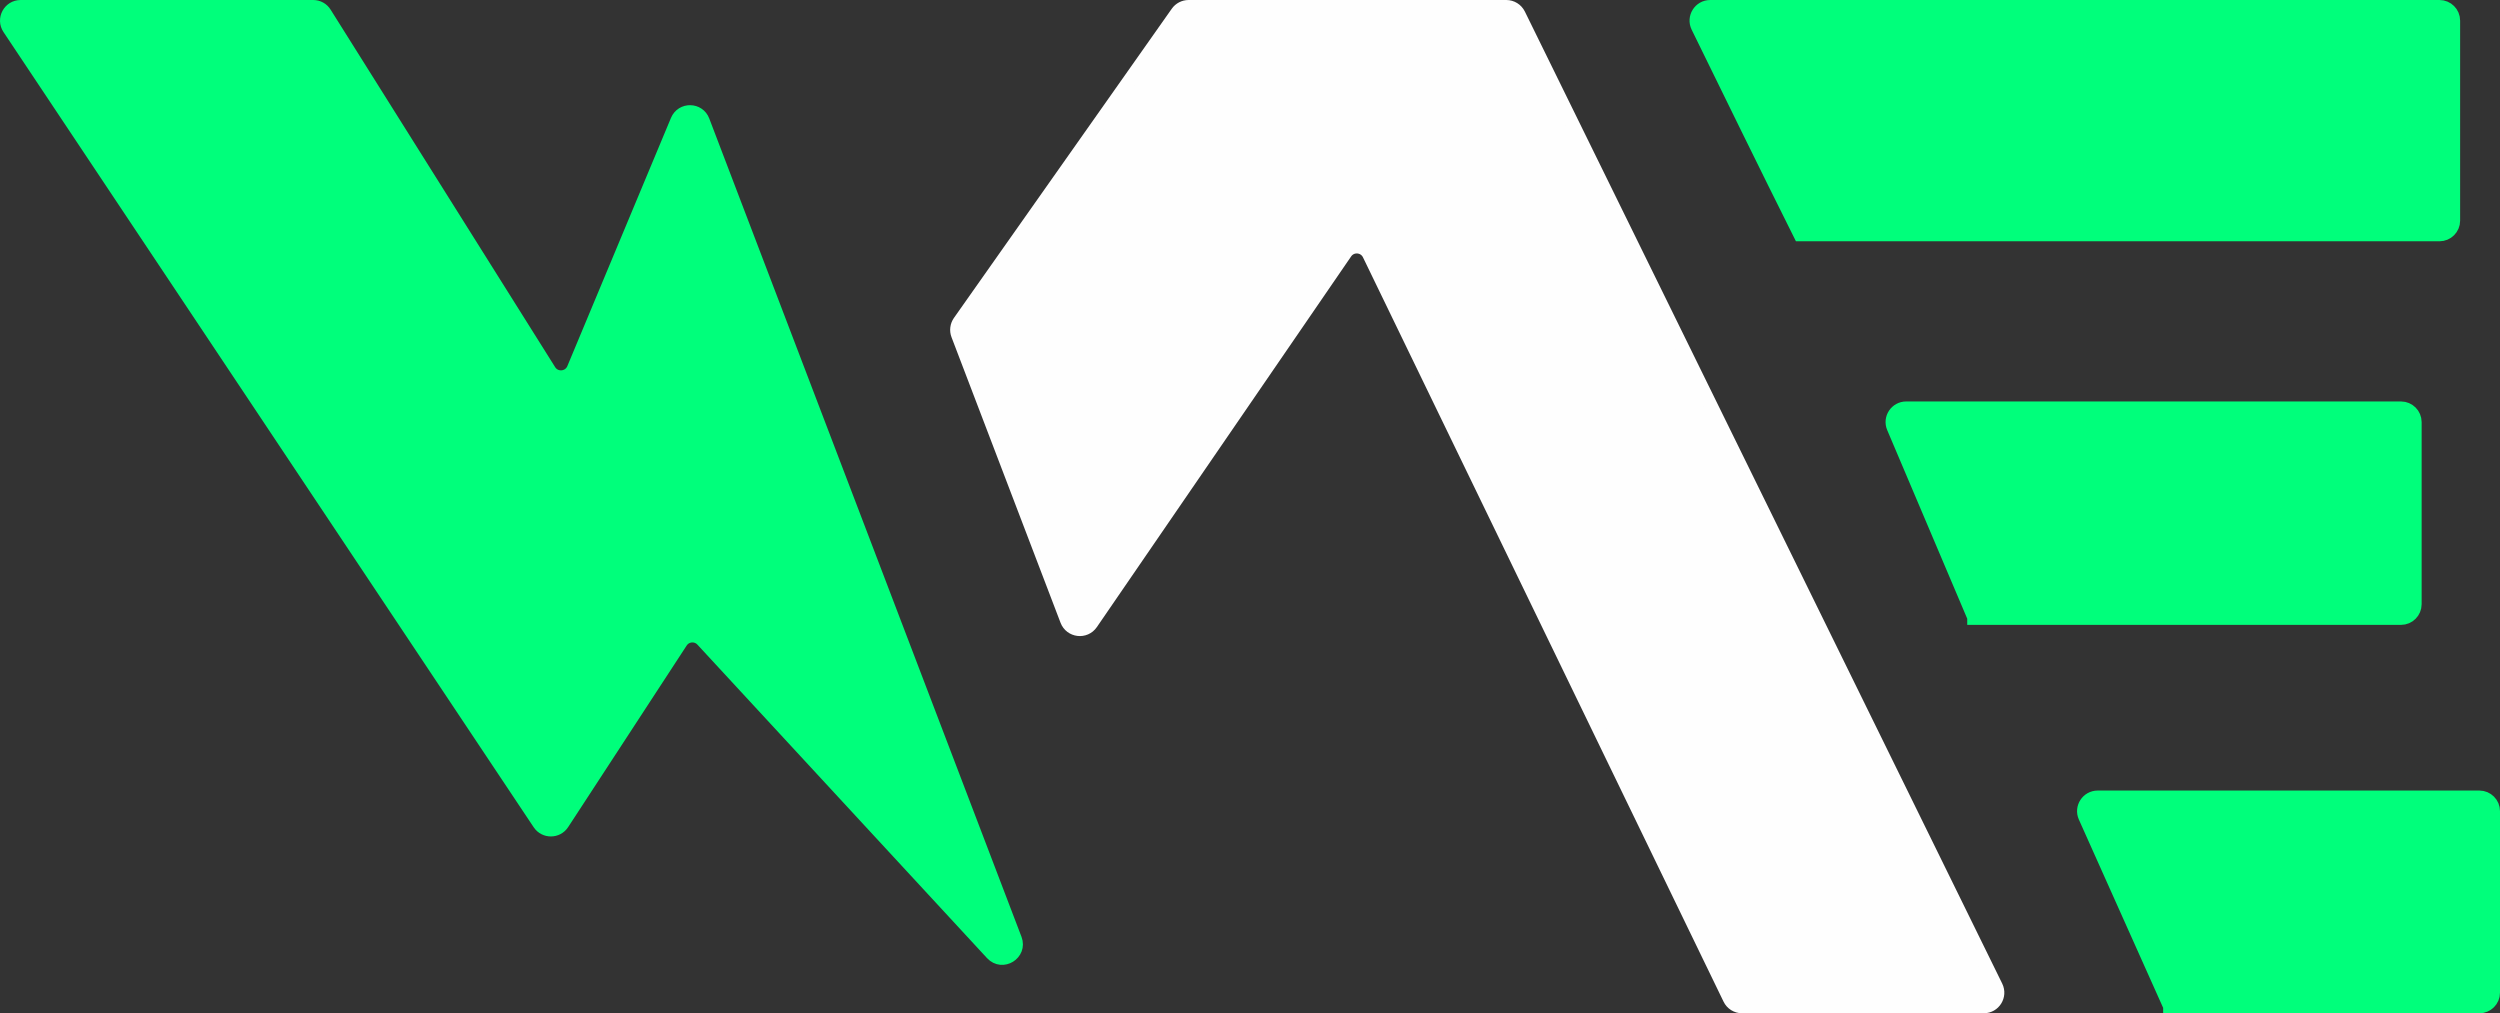
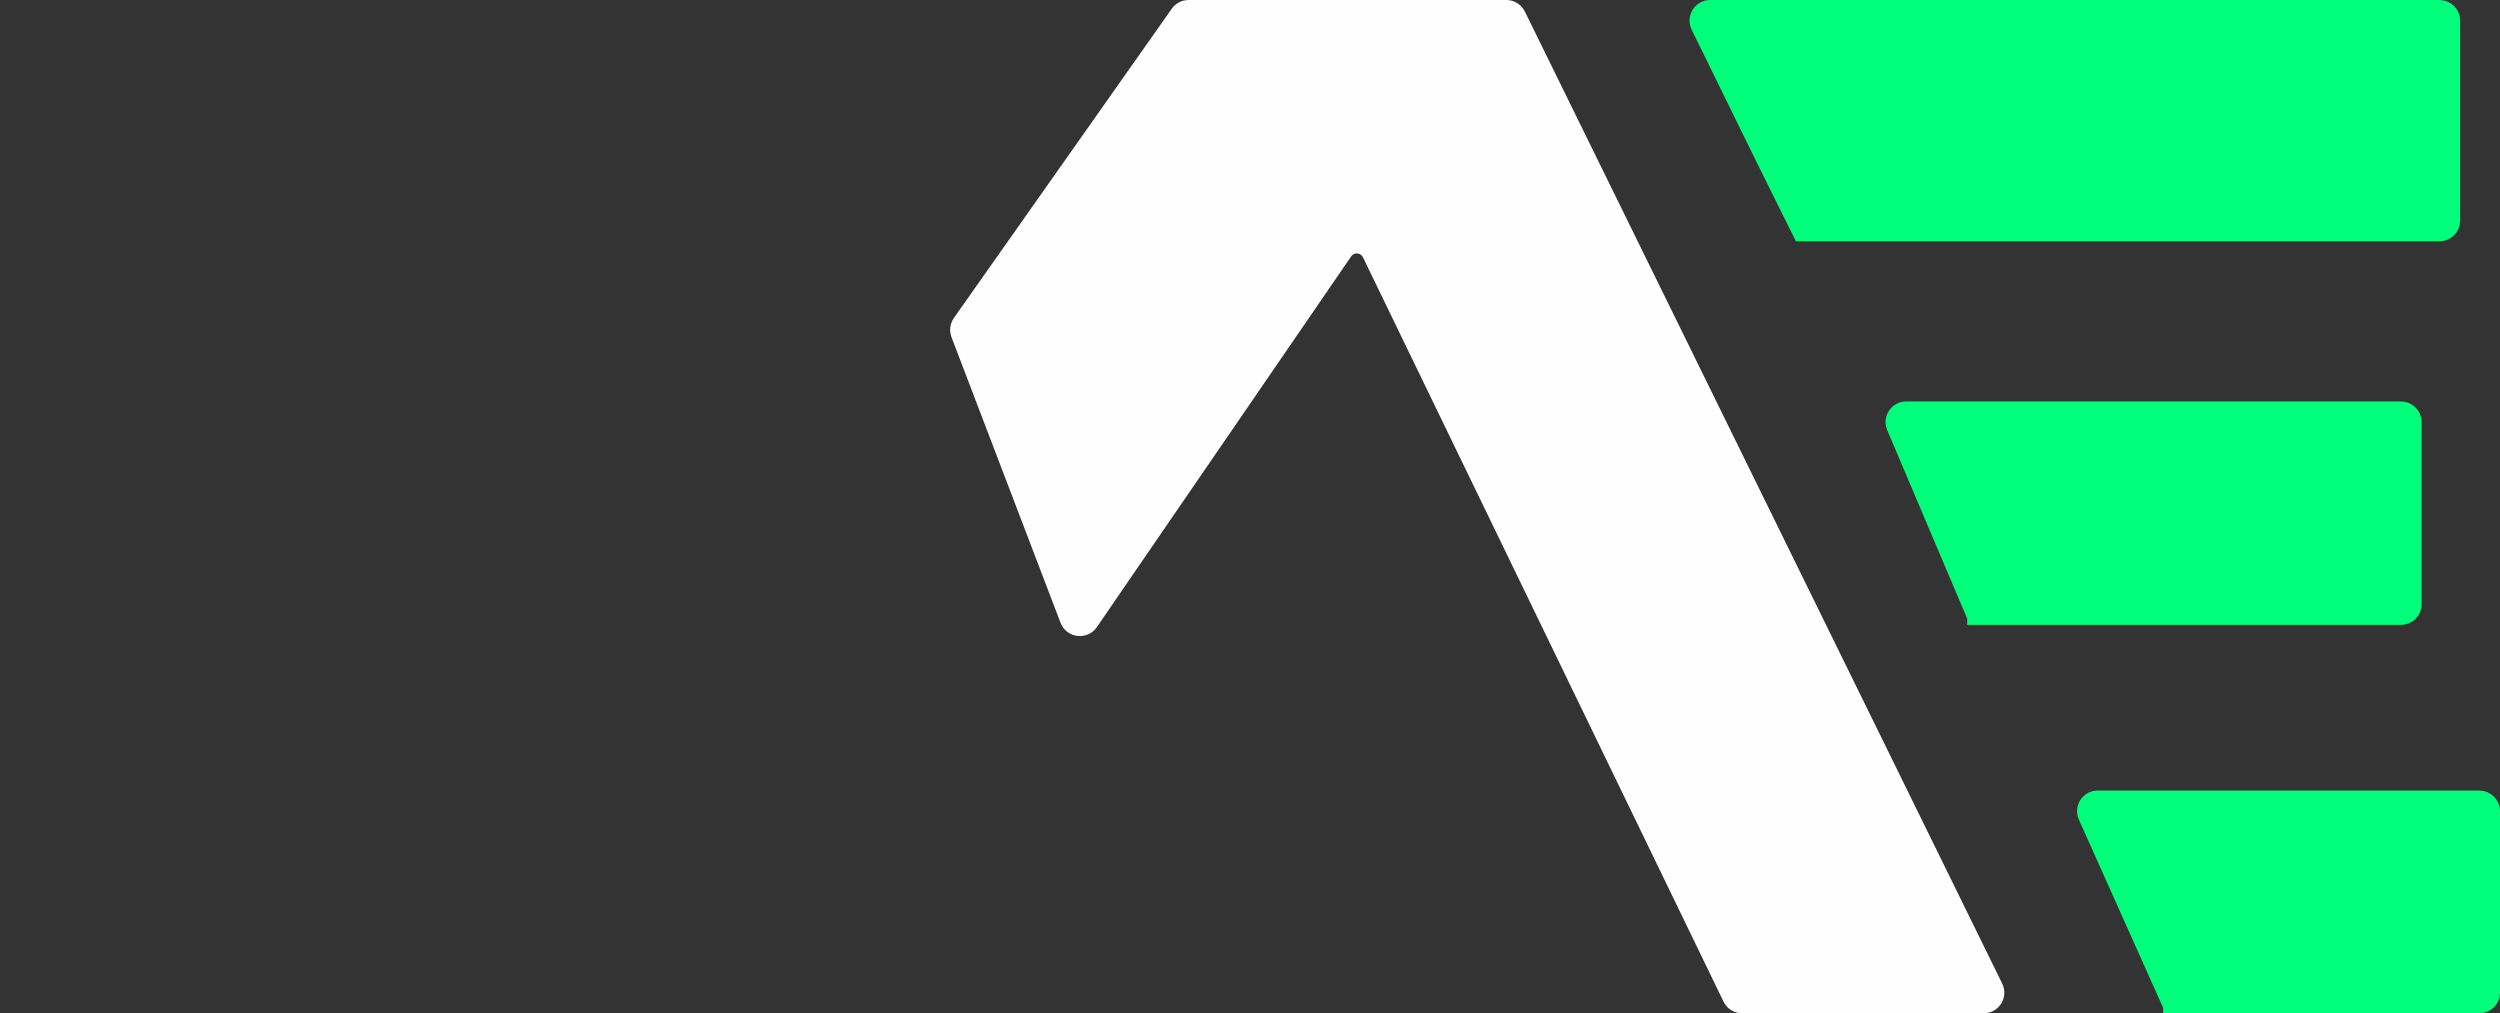
<svg xmlns="http://www.w3.org/2000/svg" id="Layer_2" data-name="Layer 2" viewBox="0 0 363.67 147.4">
  <rect x="0" y="0" width="363.67" height="147.4" fill="#333333" stroke="none" />
  <defs>
    <style>
      .cls-1 {
        fill: #fefefe;
        stroke: #fefefe;
      }

      .cls-1, .cls-2 {
        stroke-miterlimit: 10;
        stroke-width: 2px;
      }

      .cls-2 {
        fill: #00ff7b;
        stroke: #00ff7b;
      }
    </style>
  </defs>
  <g id="Layer_2-2" data-name="Layer 2">
    <g id="Layer_1-2" data-name="Layer 1-2">
      <g id="uuid-ebfcdce8-774b-4226-a164-e7fc3b8c369d" data-name="Layer 2-2">
        <g id="uuid-a1a65863-3c9d-4cbc-b018-d9301be9ee72" data-name="Layer 2-2">
          <g id="Layer_1-2-2" data-name="Layer 1-2">
            <g id="Logo_Group" data-name="Logo Group">
              <path id="E_-_Bottom" data-name="E - Bottom" class="cls-2" d="M315.67,146.4h45c1.1,0,2-.9,2-2v-26.4c0-1.1-.9-2-2-2h-55.52c-1.45,0-2.42,1.49-1.83,2.81,4.1,9.18,8.26,18.42,12.35,27.59h0Z" />
              <path id="E_-_Middle" data-name="E - Middle" class="cls-2" d="M287.17,89.9h62.1c1.1,0,2-.9,2-2v-26.5c0-1.1-.9-2-2-2h-71.98c-1.43,0-2.4,1.46-1.84,2.78l11.72,27.62h0v.1Z" />
              <path id="E_-_Top" data-name="E - Top" class="cls-2" d="M261.87,34.1h93c1.1,0,2-.9,2-2V3c0-1.1-.9-2-2-2h-106.09c-1.48,0-2.45,1.55-1.8,2.88,4.93,10.06,9.87,20.18,14.89,30.22h0Z" />
              <path id="A" class="cls-1" d="M172.9,1h46.22c.76,0,1.46.43,1.8,1.12l69.44,141.4c.65,1.33-.31,2.88-1.8,2.88h-35.14c-.77,0-1.47-.44-1.8-1.13l-52.45-108.27c-.67-1.38-2.58-1.53-3.45-.26l-36.99,53.92c-.91,1.33-2.94,1.09-3.52-.42l-15.86-41.54c-.24-.62-.15-1.32.23-1.87L171.27,1.85c.37-.53.98-.85,1.64-.85h-.01Z" />
-               <path id="W_-_Lightning_Bolt" data-name="W - Lightning Bolt" class="cls-2" d="M3,1h42.56c.69,0,1.33.35,1.69.94l32.66,52c.86,1.37,2.91,1.2,3.54-.29l15.08-36.12c.7-1.67,3.07-1.63,3.71.06l45.42,119.04c.78,2.06-1.84,3.69-3.34,2.07l-42.13-45.6c-.88-.96-2.43-.83-3.14.26l-17.24,26.41c-.78,1.2-2.54,1.21-3.34.02C52.83,81.34,27.09,42.73,1.34,4.11c-.89-1.33.07-3.11,1.66-3.11Z" />
            </g>
          </g>
        </g>
      </g>
    </g>
  </g>
</svg>